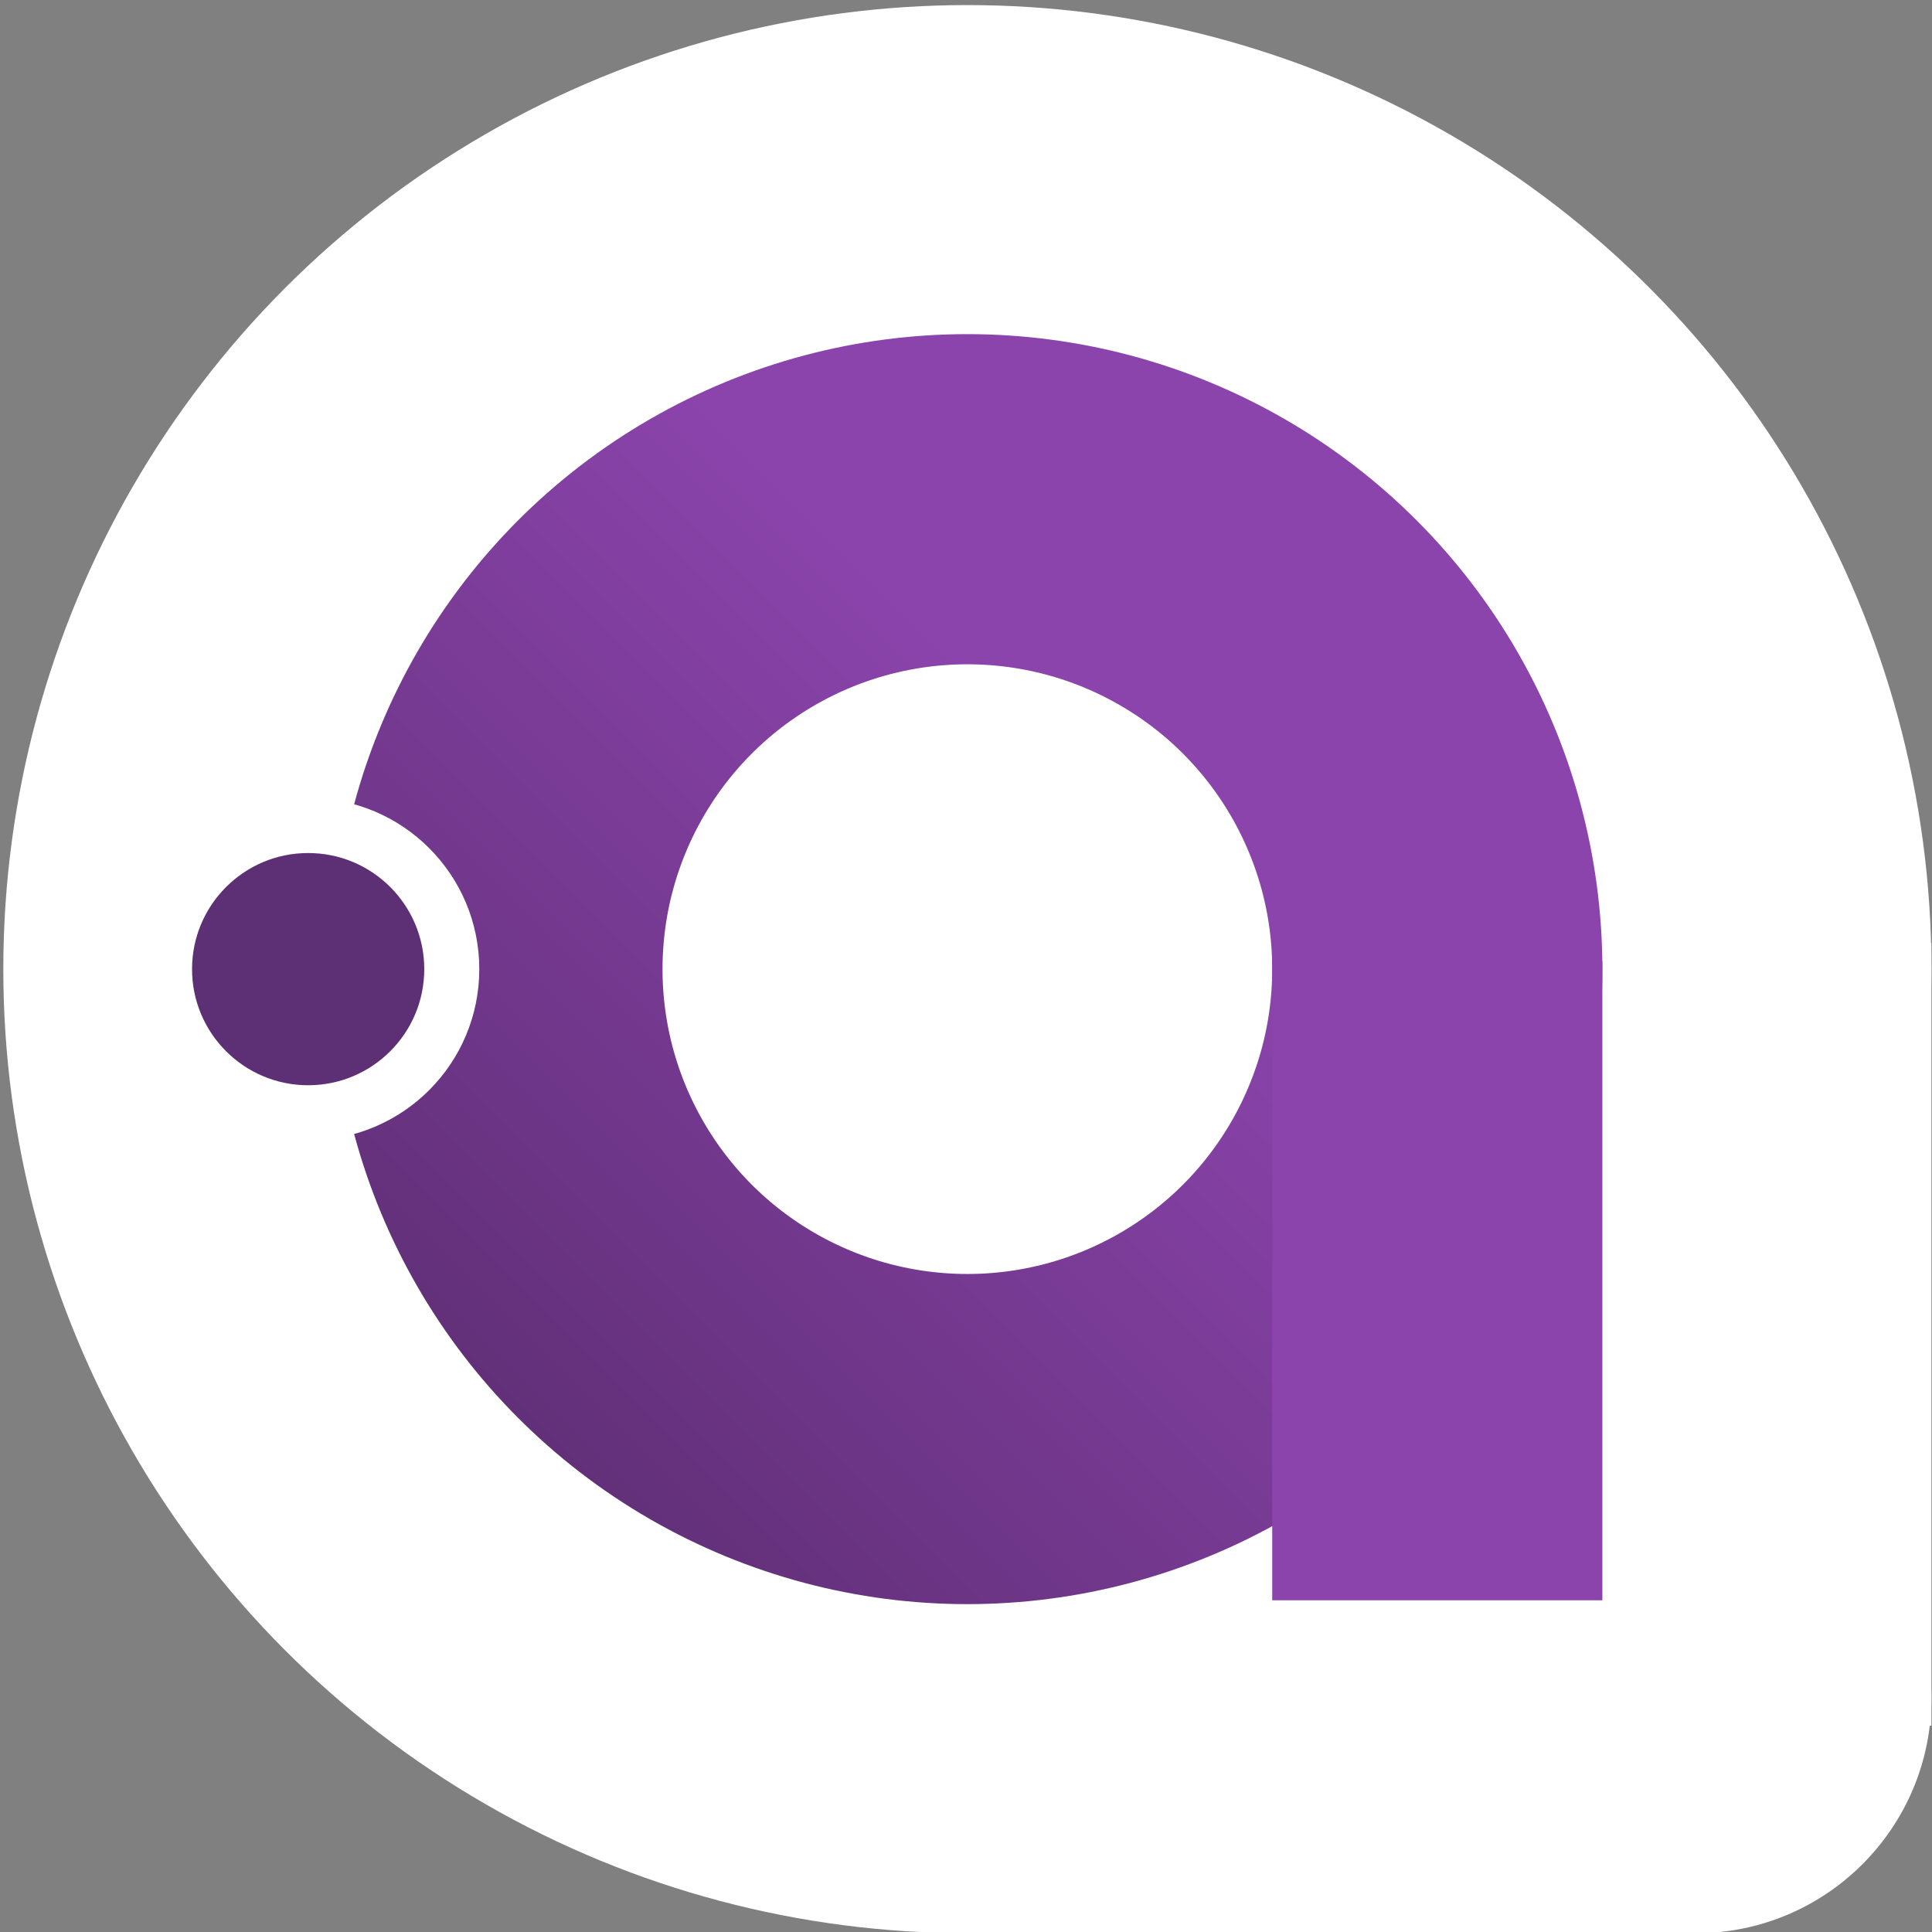
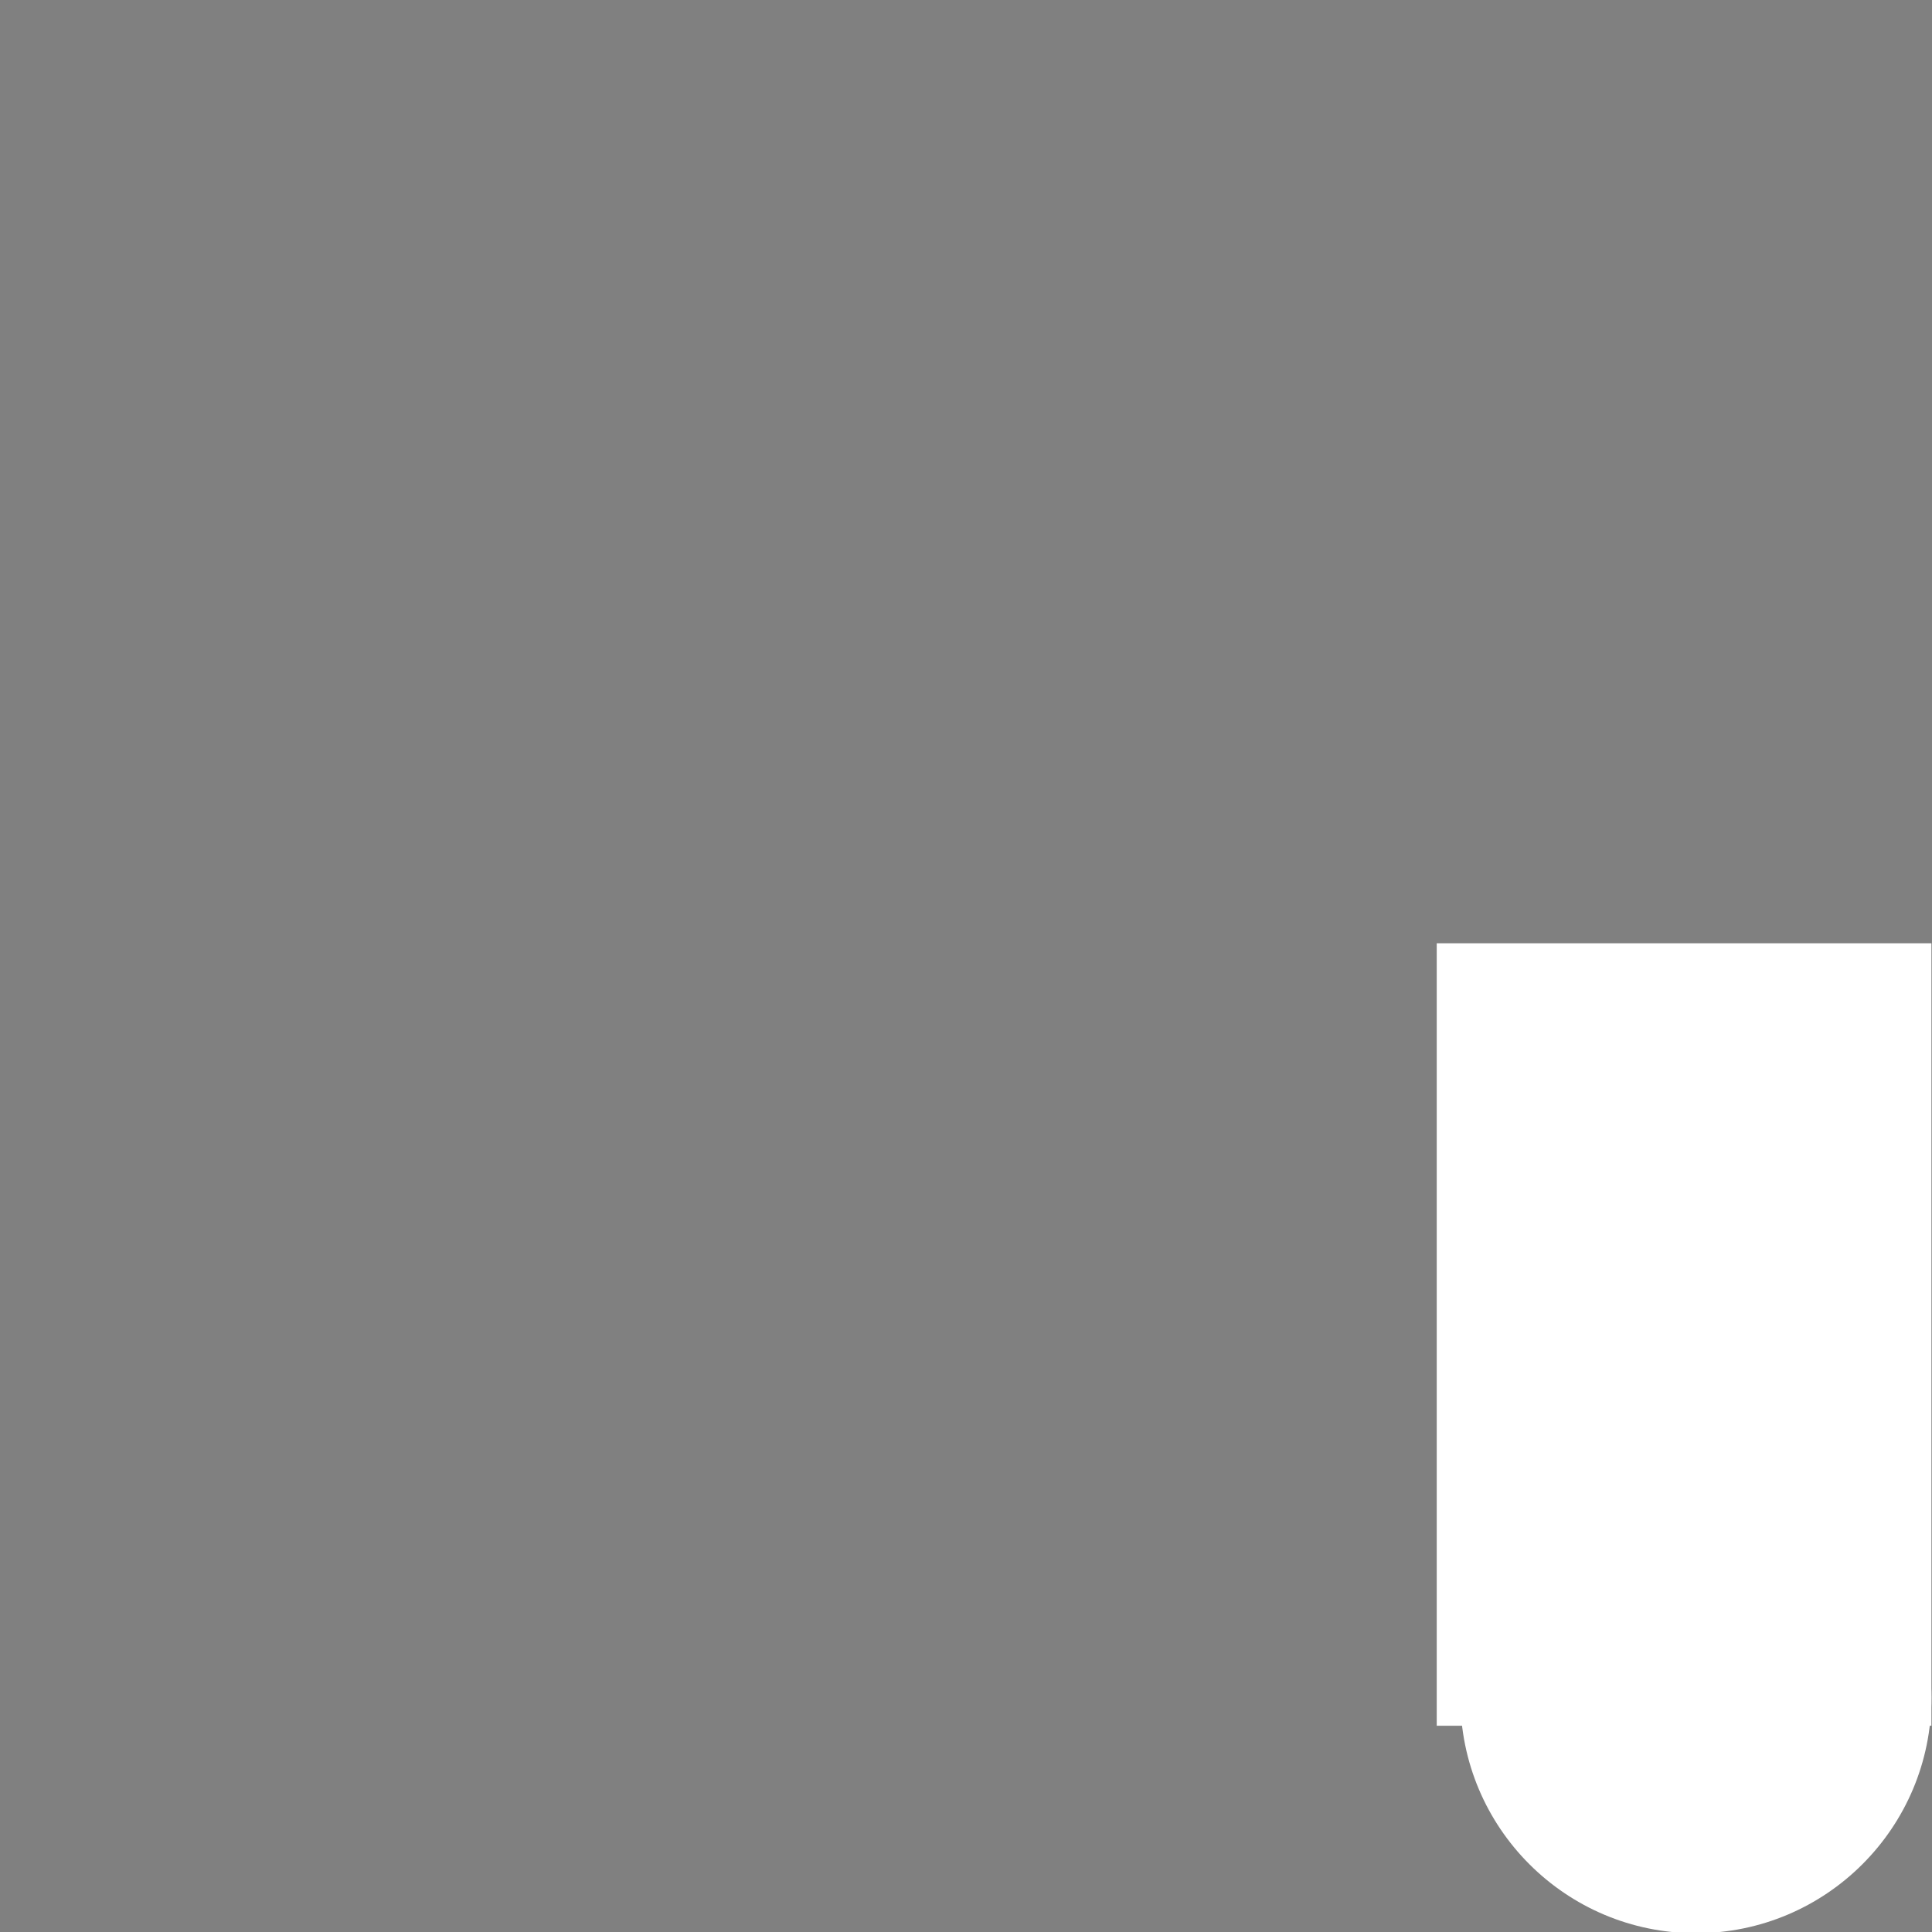
<svg xmlns="http://www.w3.org/2000/svg" xmlns:ns1="http://sodipodi.sourceforge.net/DTD/sodipodi-0.dtd" xmlns:ns2="http://www.inkscape.org/namespaces/inkscape" version="1.1" width="99" height="99">
  <rect width="100%" height="100%" fill="#808080" stroke="none" />
  <svg version="1.1" id="Слой_1" x="0" y="0" viewBox="0 0 700 700" style="enable-background:new 0 0 700 700;" xml:space="preserve" ns1:docname="AVALONIA_GENERIC_LOGO.svg" ns2:version="0.92.4 (5da689c313, 2019-01-14)" width="99" height="99">
    <defs id="defs26" />
    <ns1:namedview pagecolor="#ffffff" bordercolor="#666666" borderopacity="1" objecttolerance="10" gridtolerance="10" guidetolerance="10" ns2:pageopacity="0" ns2:pageshadow="2" ns2:window-width="3840" ns2:window-height="2066" id="namedview24" showgrid="false" ns2:pagecheckerboard="true" ns2:zoom="1.907168" ns2:cx="151.83269" ns2:cy="369.13893" ns2:window-x="3829" ns2:window-y="-11" ns2:window-maximized="1" ns2:current-layer="Слой_1">
      <ns2:grid type="xygrid" id="grid835" />
    </ns1:namedview>
    <style type="text/css" id="style2">
	.st0{fill:#FFFFFF;}
	.st1{fill:none;stroke:url(#SVGID_1_);stroke-width:60;stroke-miterlimit:10;}
	.st2{fill:#8B44AC;}
	.st3{fill:#5D2F75;stroke:#FFFFFF;stroke-width:10;stroke-miterlimit:10;}
</style>
    <linearGradient id="SVGID_1_" gradientUnits="userSpaceOnUse" x1="271.543" y1="410.71" x2="434.744" y2="247.51" gradientTransform="matrix(1.934,0,0,1.934,-329.708,-307.298)">
      <stop offset="0" style="stop-color:#623079" id="stop12" />
      <stop offset="0.678" style="stop-color:#8B44AC" id="stop14" />
    </linearGradient>
    <g id="g844" transform="matrix(1.031,0,0,1.031,-13.551,11.835)">
-       <circle style="fill:#ffffff;stroke-width:1.934" id="circle4" r="338.793" cy="329.1" cx="353.1" class="st0" />
      <rect style="fill:#ffffff;stroke-width:1.934" id="rect6" height="274.98" width="173.844" class="st0" y="320.011" x="518.049" />
-       <rect style="fill:#ffffff;stroke-width:1.934" id="rect8" height="116.992" width="257.962" class="st0" y="550.901" x="347.105" />
      <circle style="fill:#ffffff;stroke-width:1.934" id="circle10" r="82.765" cy="585.129" cx="609.129" class="st0" />
-       <circle style="fill:none;stroke:url(#SVGID_1_);stroke-width:116.025;stroke-miterlimit:10" id="circle17" r="165.142" cy="329.1" cx="353.1" class="st1" />
-       <rect style="fill:#8b44ac;stroke-width:1.934" id="rect19" height="224.702" width="116.025" class="st2" y="326.199" x="460.23" />
-       <circle style="fill:#5d2f75;stroke:#ffffff;stroke-width:19.338;stroke-miterlimit:10" id="circle21" r="50.471" cy="329.1" cx="121.437" class="st3" />
    </g>
  </svg>
</svg>